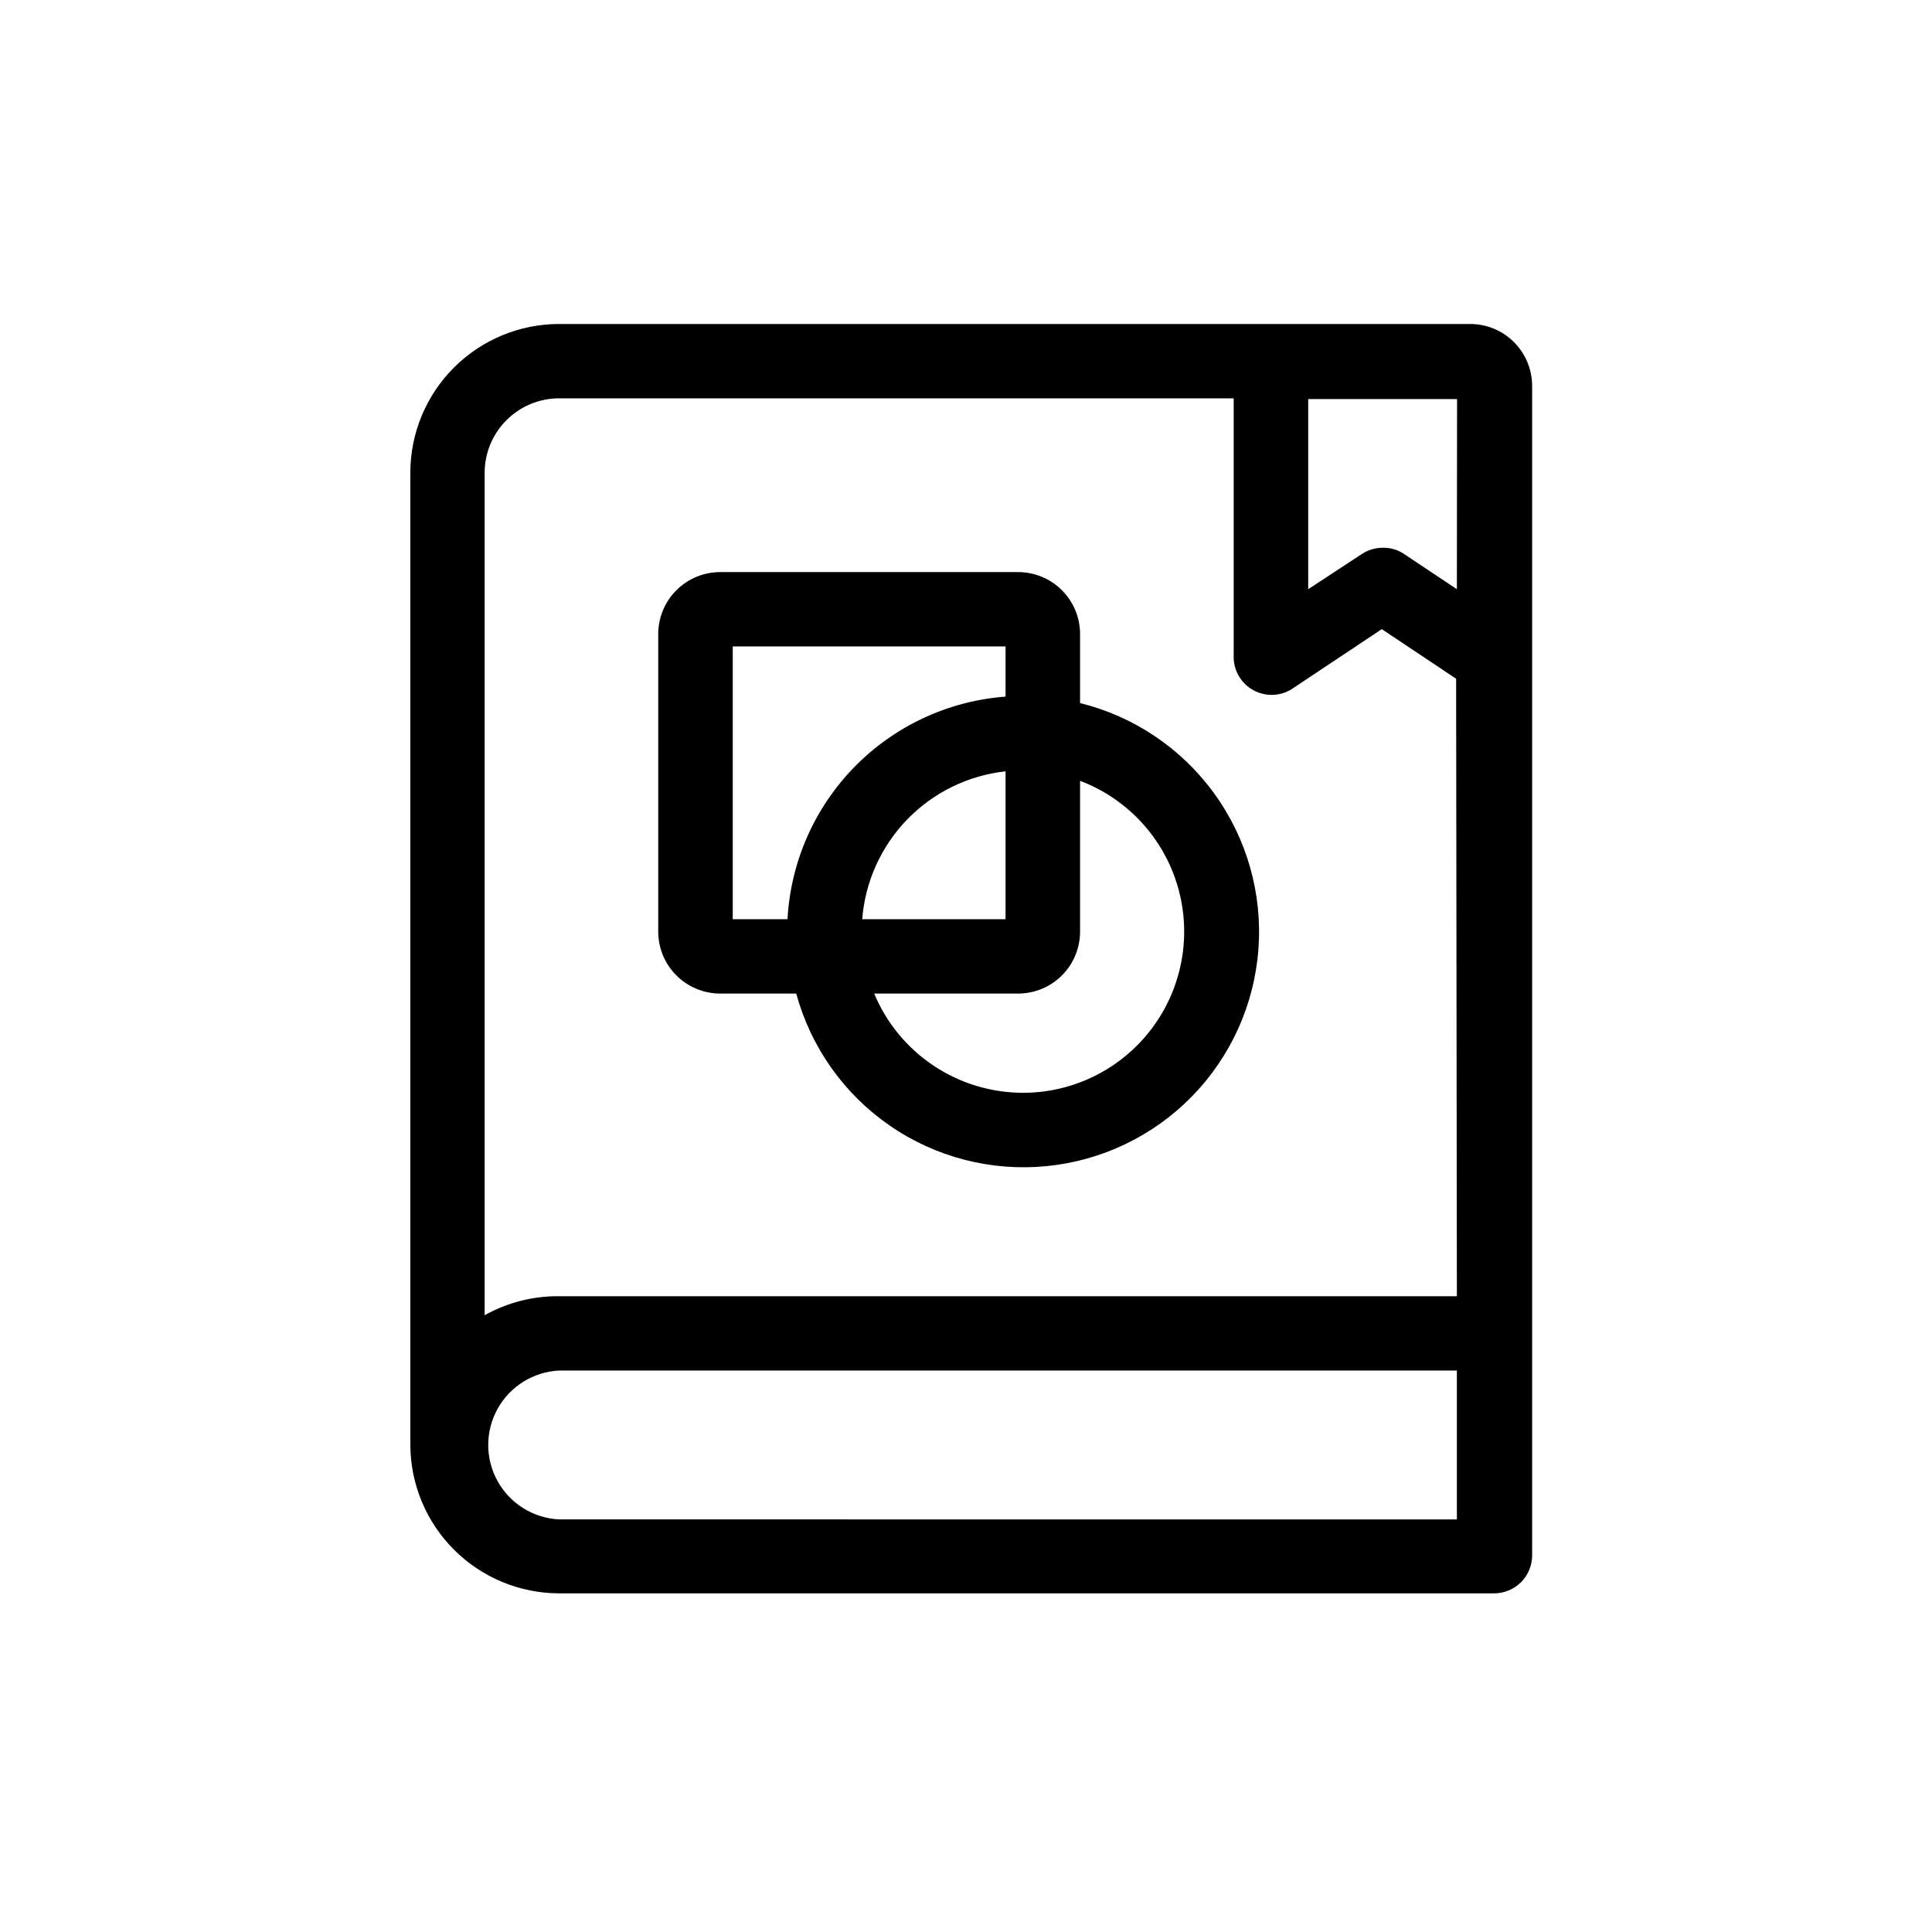
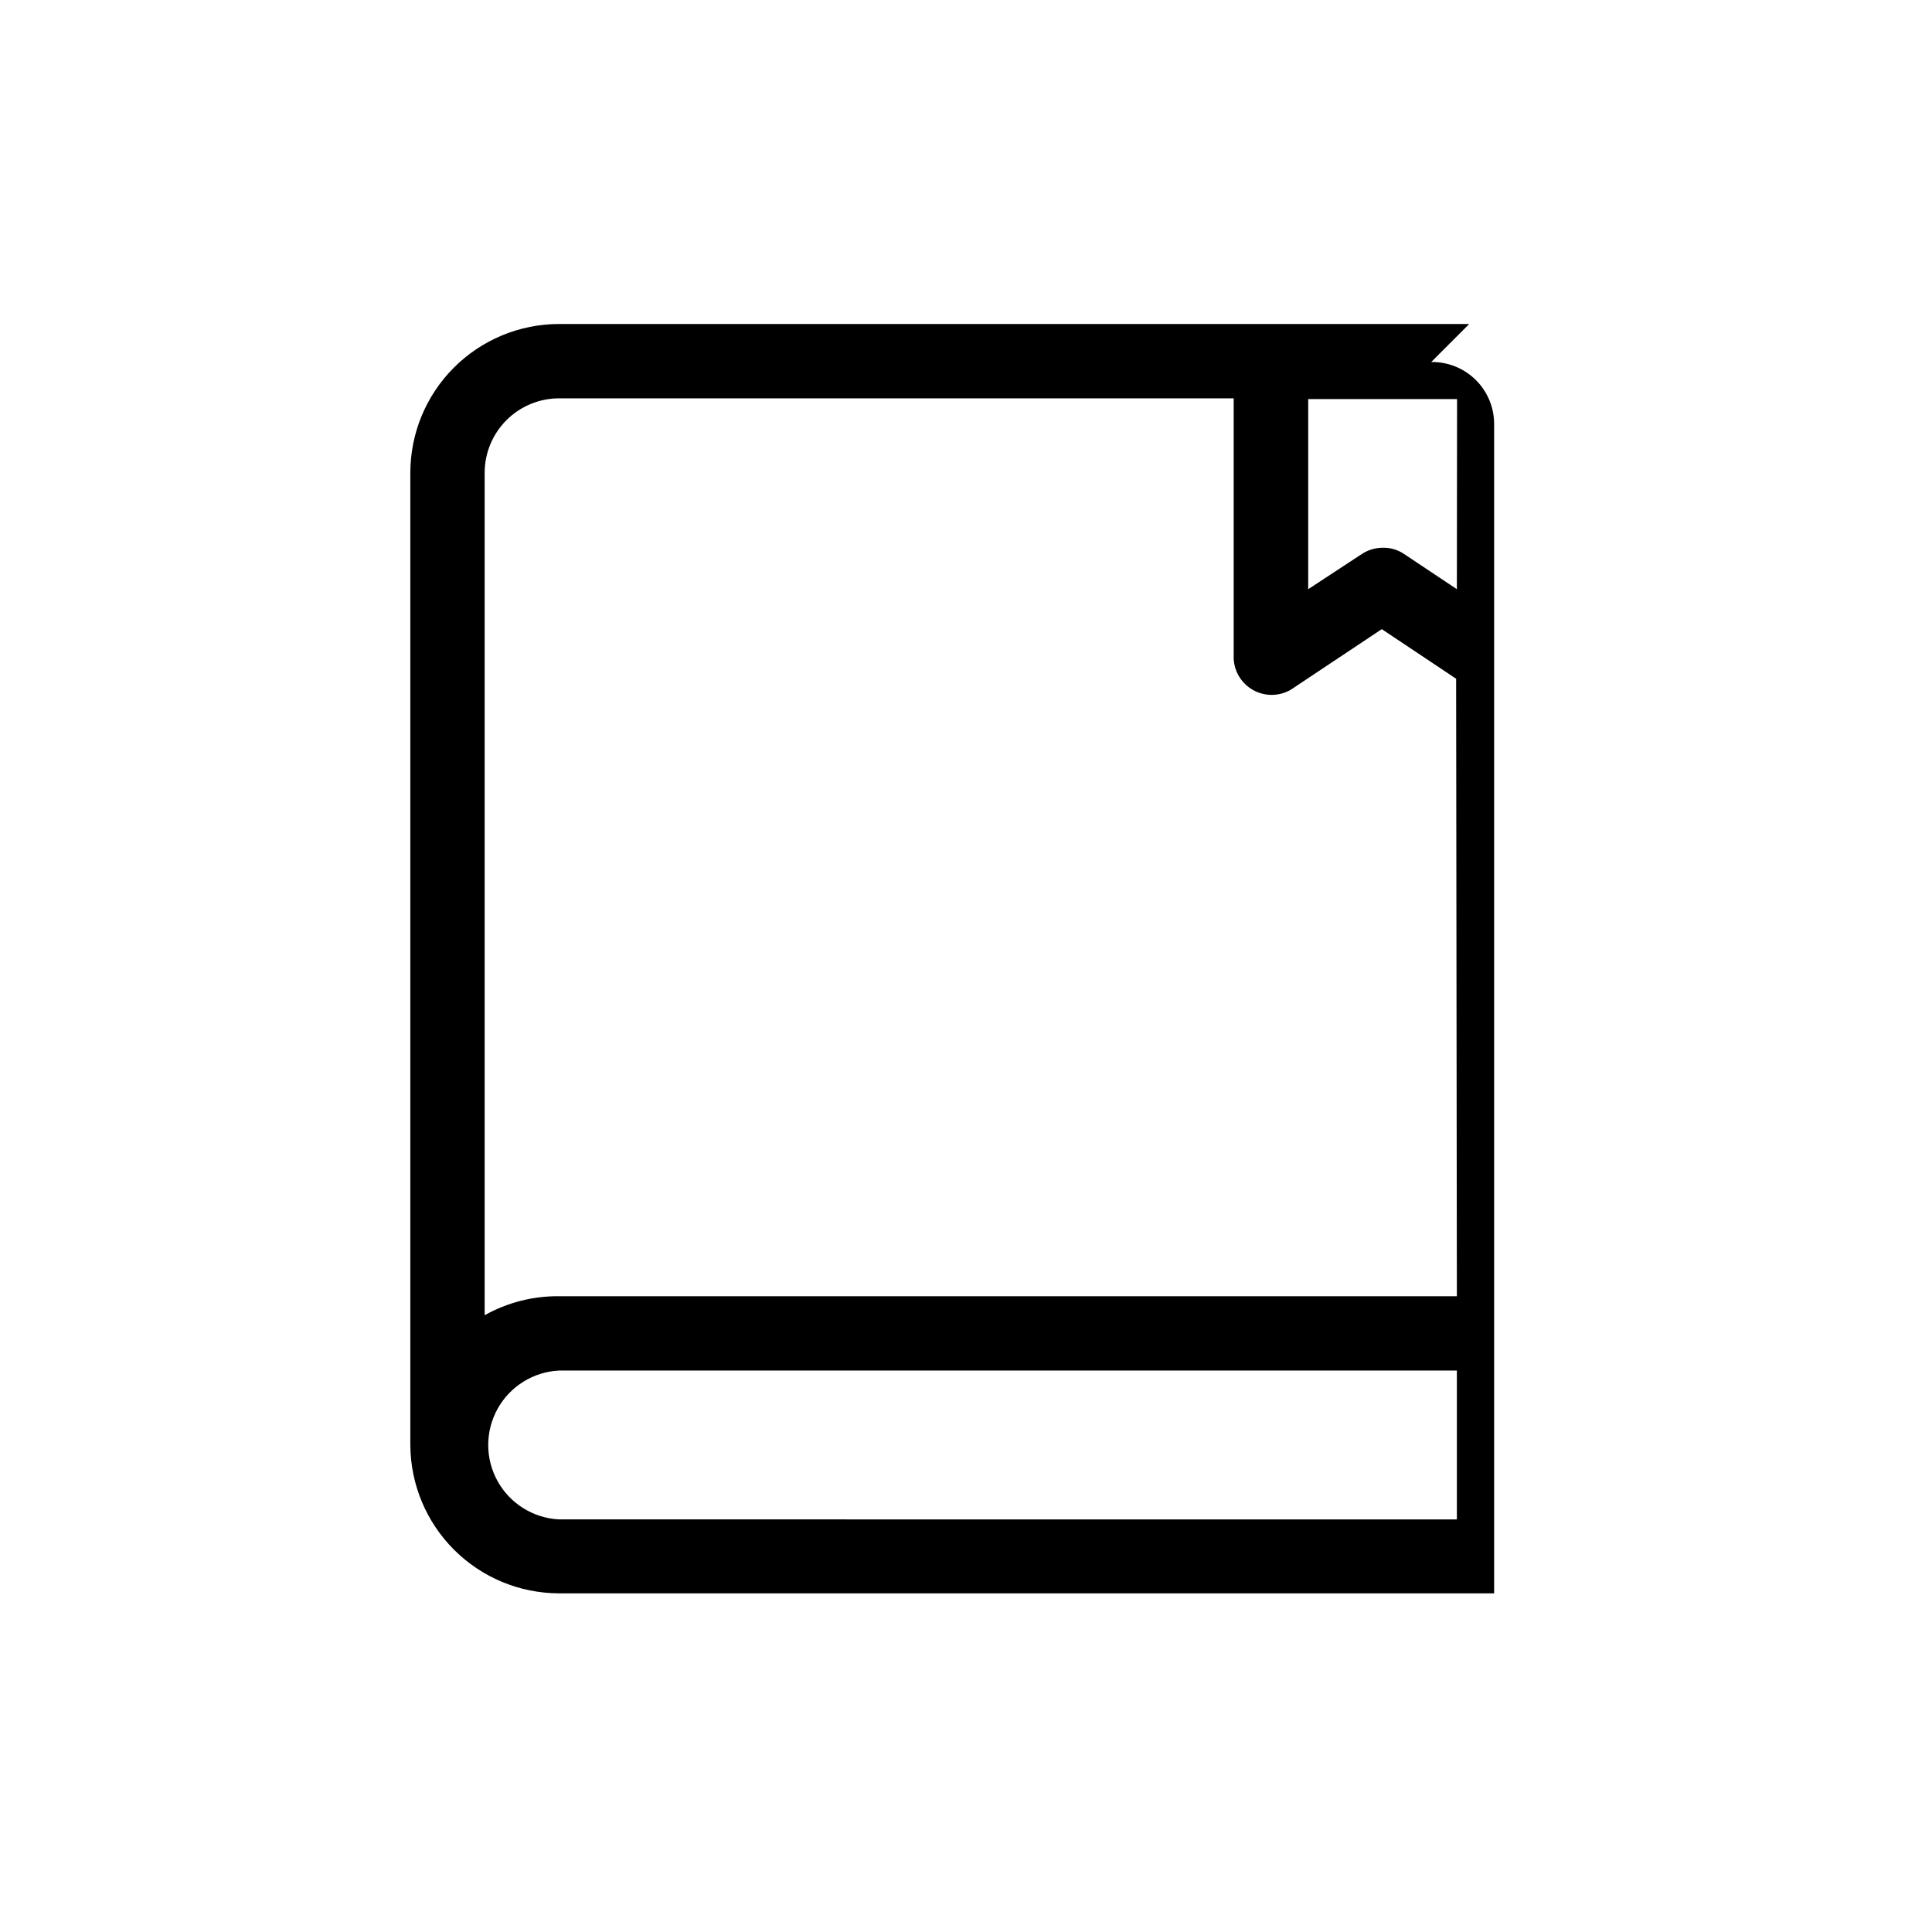
<svg xmlns="http://www.w3.org/2000/svg" fill="#000000" width="800px" height="800px" version="1.1" viewBox="144 144 512 512">
  <g>
-     <path d="m430.23 330.32v-18.285c0-4.359-1.73-8.535-4.809-11.617-3.082-3.078-7.258-4.809-11.613-4.809h-78.949c-4.356 0-8.531 1.73-11.613 4.809-3.078 3.082-4.809 7.258-4.809 11.617v78.844c0 4.356 1.73 8.535 4.809 11.613 3.082 3.082 7.258 4.812 11.613 4.812h20.152c3.867 14.215 12.637 26.602 24.758 34.977 12.121 8.371 26.812 12.188 41.477 10.77 14.66-1.414 28.352-7.973 38.648-18.508 10.293-10.535 16.531-24.375 17.605-39.066 1.078-14.691-3.078-29.289-11.73-41.215-8.648-11.922-21.238-20.402-35.539-23.941zm-77.535 57.285h-14.512v-72.297h72.297v13.301c-15.152 1.141-29.375 7.754-40.008 18.609-10.633 10.859-16.953 25.211-17.777 40.387zm57.785-39.195v39.195h-37.984c0.773-9.938 4.992-19.289 11.926-26.445 6.938-7.156 16.152-11.668 26.059-12.75zm4.637 85.191c-8.438-0.004-16.684-2.504-23.703-7.184-7.019-4.68-12.496-11.328-15.746-19.113h38.141c4.356 0 8.531-1.73 11.613-4.812 3.078-3.078 4.809-7.258 4.809-11.613v-39.953c12.562 4.762 22.152 15.148 25.895 28.051 3.746 12.902 1.203 26.812-6.863 37.555-8.066 10.742-20.711 17.066-34.145 17.07z" />
-     <path d="m533.36 229.86h-241.22c-10.453 0.012-20.473 4.176-27.863 11.57-7.387 7.398-11.535 17.422-11.535 27.875v257.65c0.055 10.426 4.227 20.406 11.605 27.766s17.371 11.508 27.793 11.531h247.82c2.672 0 5.234-1.059 7.125-2.949 1.891-1.891 2.949-4.453 2.949-7.125v-309.89c0.004-4.398-1.762-8.613-4.898-11.703-3.133-3.086-7.375-4.789-11.777-4.719zm-3.273 316.8-237.95-0.004c-6.809-0.344-12.961-4.176-16.27-10.137-3.309-5.961-3.309-13.211 0-19.172 3.309-5.961 9.461-9.793 16.27-10.137h237.95zm0-59.148h-237.95c-6.894-0.066-13.684 1.668-19.699 5.035v-223.24c0-5.227 2.074-10.242 5.766-13.945 3.695-3.703 8.703-5.789 13.934-5.801h178.8v69.023-0.004c0.18 3.508 2.168 6.672 5.254 8.348 3.086 1.676 6.824 1.625 9.863-0.133l24.133-16.07 19.699 13.148zm0-187.37-14.207-9.473c-1.641-1.039-3.551-1.566-5.492-1.512-1.953 0.012-3.859 0.59-5.492 1.664l-14.207 9.32v-50.383h39.449z" />
+     <path d="m533.36 229.86h-241.22c-10.453 0.012-20.473 4.176-27.863 11.57-7.387 7.398-11.535 17.422-11.535 27.875v257.65c0.055 10.426 4.227 20.406 11.605 27.766s17.371 11.508 27.793 11.531h247.82v-309.89c0.004-4.398-1.762-8.613-4.898-11.703-3.133-3.086-7.375-4.789-11.777-4.719zm-3.273 316.8-237.95-0.004c-6.809-0.344-12.961-4.176-16.27-10.137-3.309-5.961-3.309-13.211 0-19.172 3.309-5.961 9.461-9.793 16.27-10.137h237.95zm0-59.148h-237.95c-6.894-0.066-13.684 1.668-19.699 5.035v-223.24c0-5.227 2.074-10.242 5.766-13.945 3.695-3.703 8.703-5.789 13.934-5.801h178.8v69.023-0.004c0.18 3.508 2.168 6.672 5.254 8.348 3.086 1.676 6.824 1.625 9.863-0.133l24.133-16.07 19.699 13.148zm0-187.37-14.207-9.473c-1.641-1.039-3.551-1.566-5.492-1.512-1.953 0.012-3.859 0.59-5.492 1.664l-14.207 9.32v-50.383h39.449z" />
  </g>
</svg>